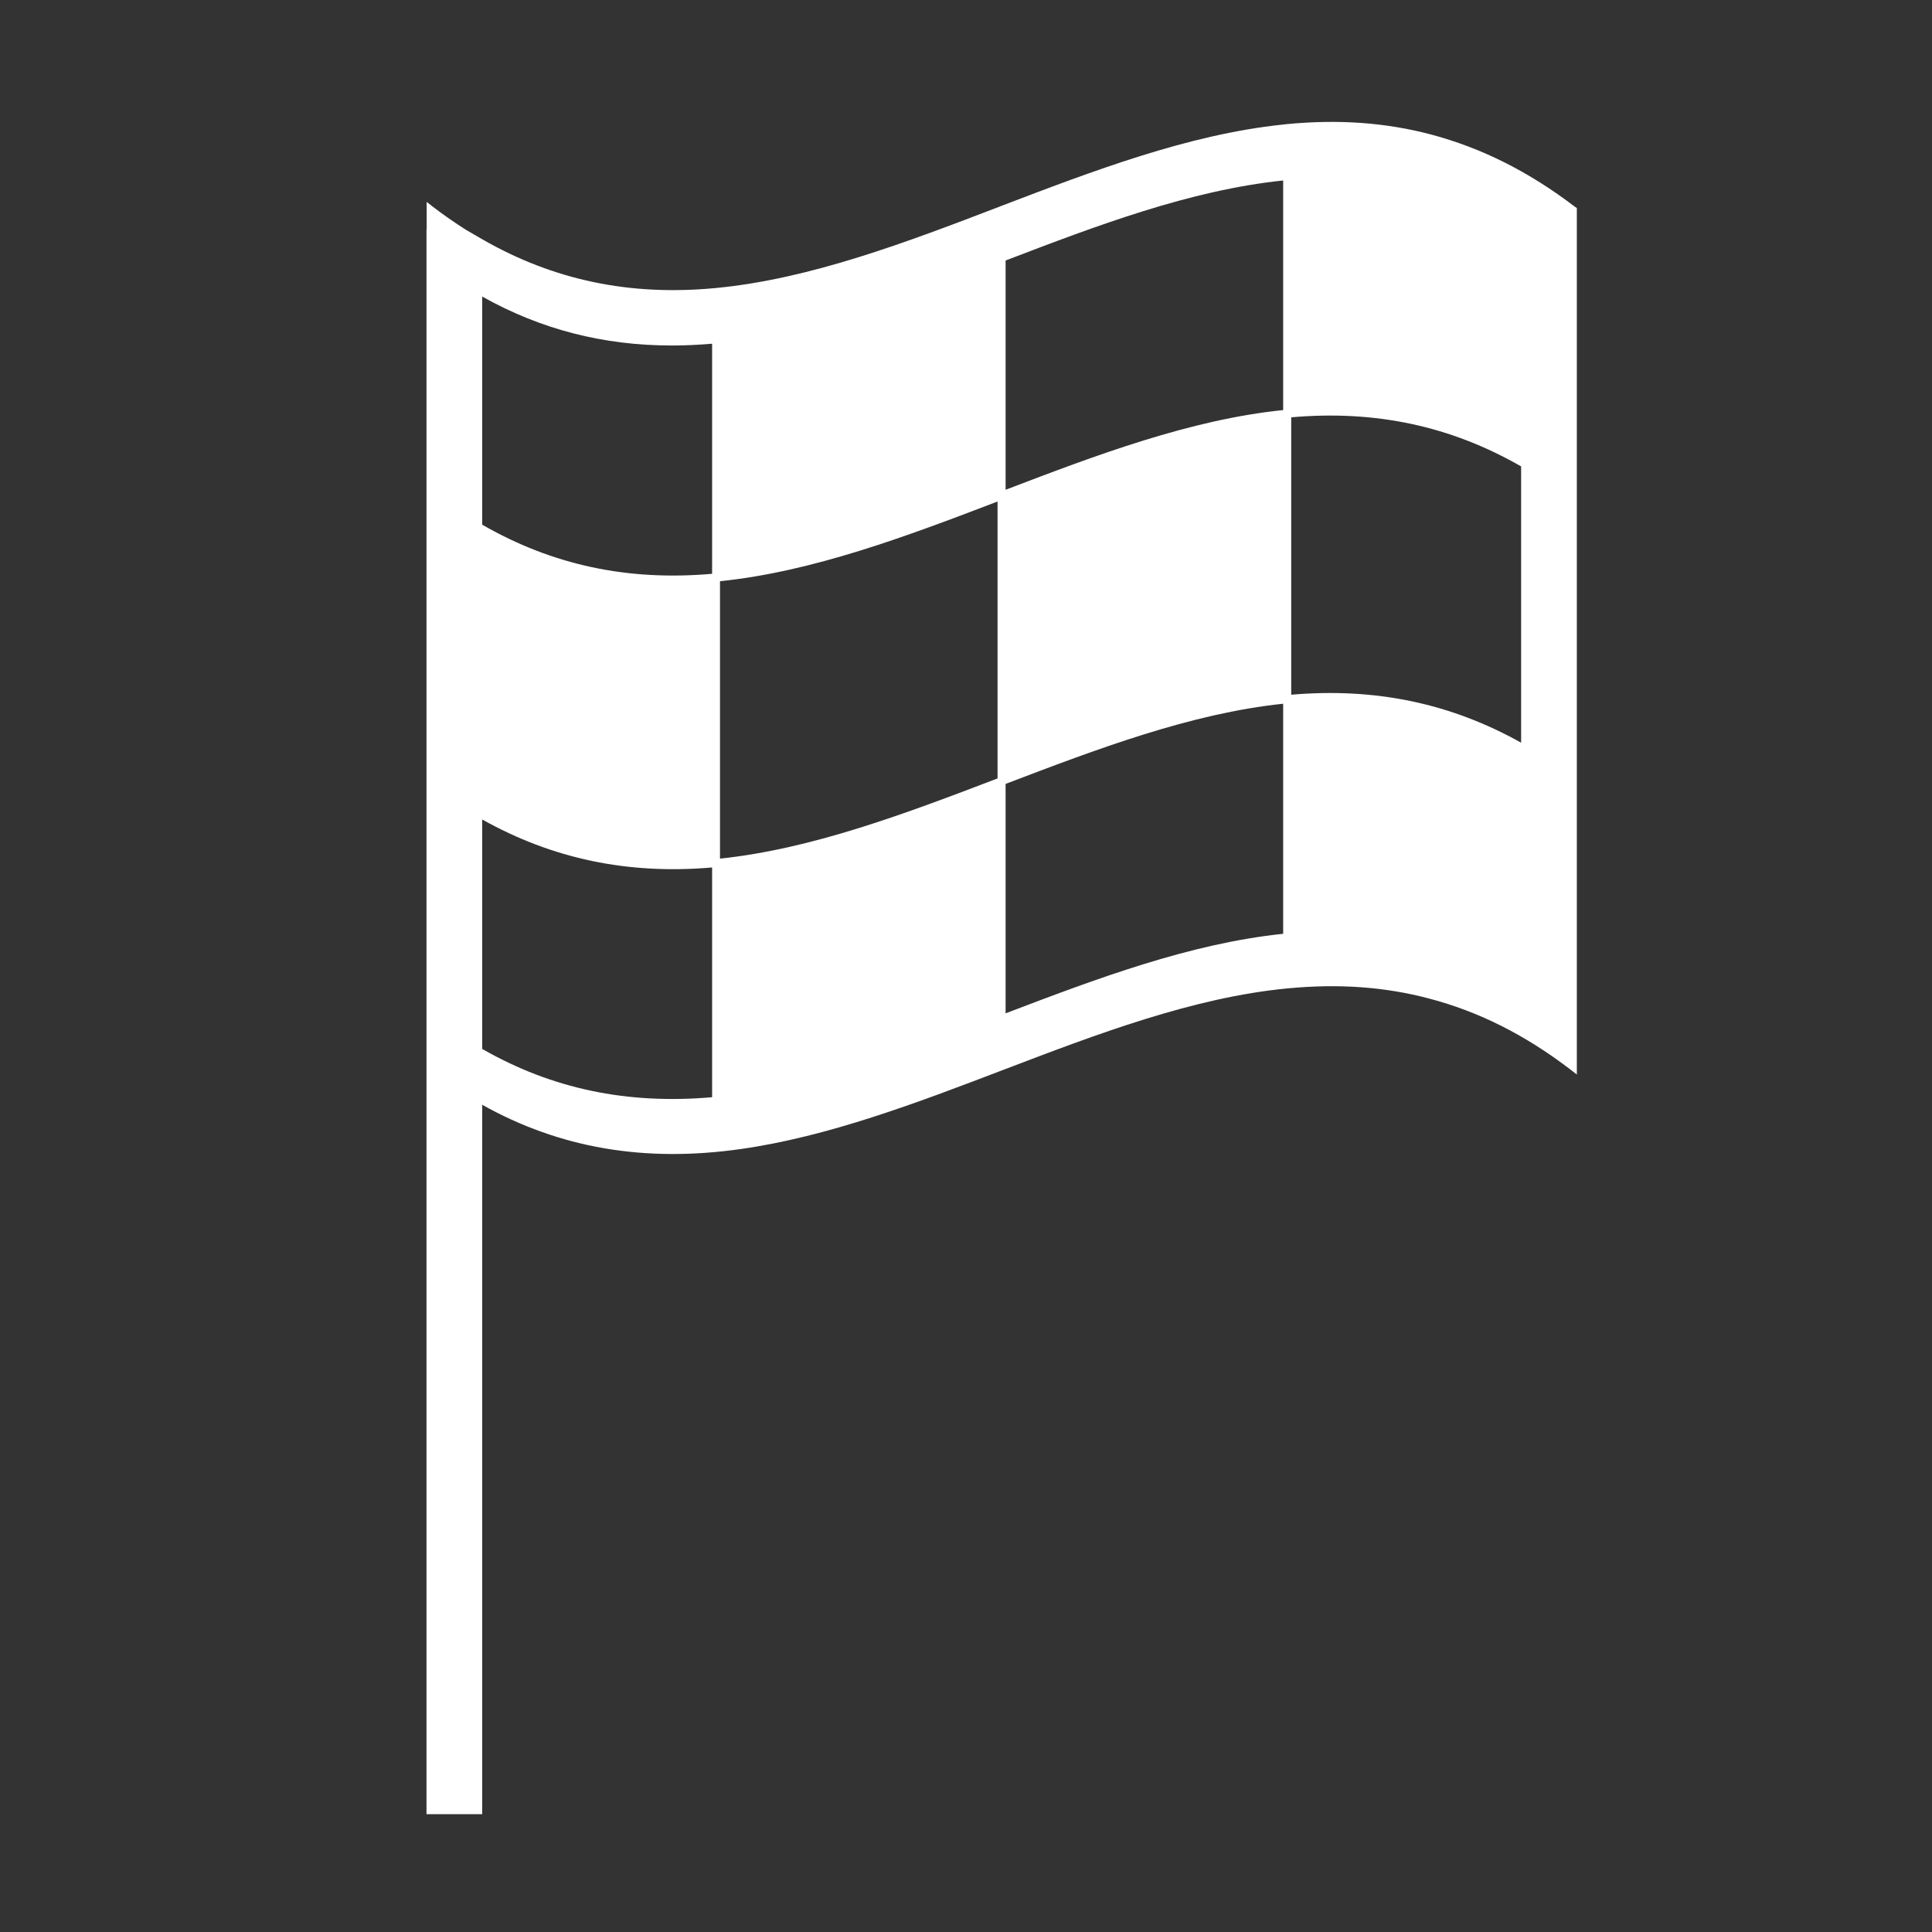
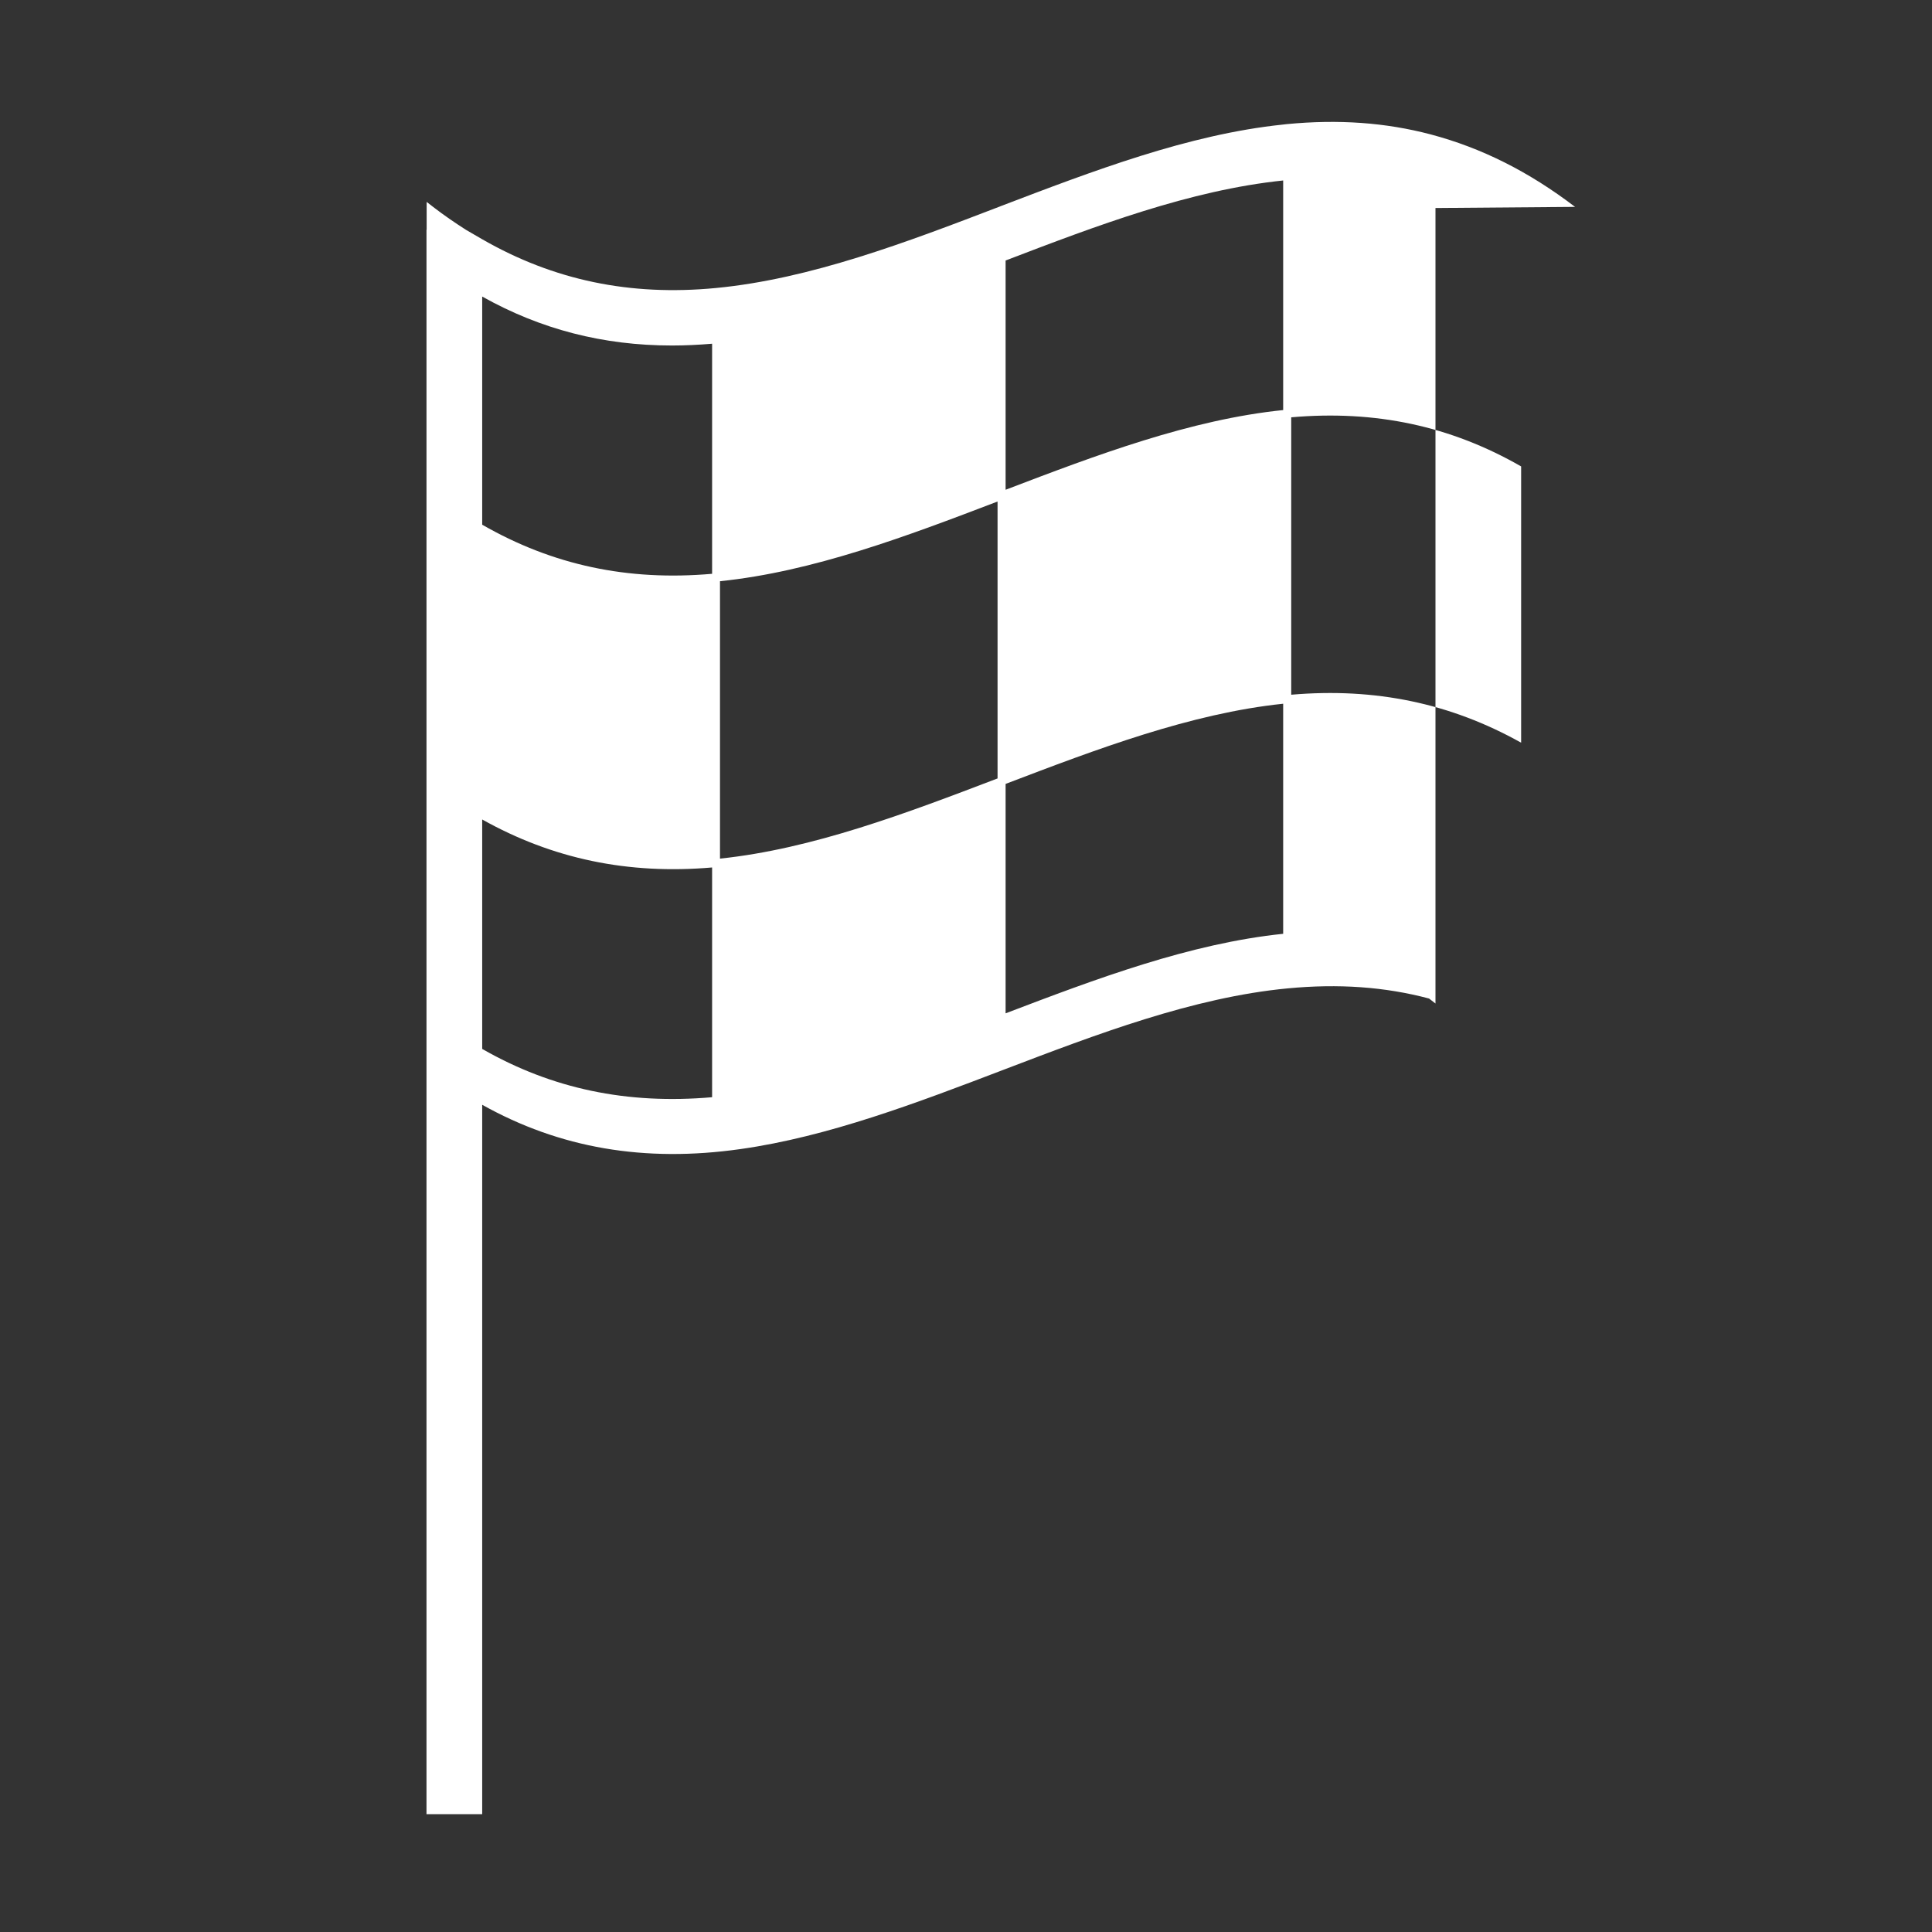
<svg xmlns="http://www.w3.org/2000/svg" version="1.1" id="Laag_1" x="0px" y="0px" viewBox="0 0 1200 1200" style="enable-background:new 0 0 1200 1200;" xml:space="preserve">
  <rect x="0" y="0" width="1200" height="1200" fill="#333333" stroke="none" />
  <style type="text/css">
	.st0{fill:#FFFFFF;}
</style>
-   <path class="st0" d="M978.3,128.5c-28.7-21.9-58-36.6-89.6-45c-28.1-7.4-57.4-9.5-89.5-6.4l-2.6,0.3l0,0  c-58.5,6.1-117.8,28.8-175.2,50.7l-0.2,0.1c-57.9,22.2-117.9,45.1-176.6,50.7c-53.3,5.1-100.7-4.8-145.1-30.3l-10-5.8  c-7.2-4.6-13.9-9.2-20.5-14.3l-4-3.1v17.3h-0.1v984.1h34.6l0-440.6c48.1,26.9,100.7,36,160.5,27.5c54.5-7.7,109.8-28.8,163.2-49.2  c57.9-22.1,117.8-45,176.6-50.6c31.5-3,60.3-1,87.8,6.3c30.9,8.1,59.7,22.6,87.8,44.1l4,3.1V129.2L978.3,128.5z M447.2,533.3V361  c57.6-5.9,115.9-27.9,172.4-49.5v172C563,505.1,504.6,527.3,447.2,533.3z M797,254.7c-57.6,5.9-115.9,27.9-172.4,49.5V161.8  c56.4-21.6,114.6-43.7,172.4-49.7V254.7z M624.6,486.9c56.6-21.6,115-43.8,172.4-49.8V580c-57.9,6-116,27.9-172.4,49.4V486.9z   M802,259.2c52.3-4.6,99.1,5.4,142.8,30.5v171.6c-43.8-24.5-90.6-34.3-142.8-29.8V259.2z M299.5,509c43.8,24.5,90.6,34.3,142.8,29.8  v142.7c-52.8,4.6-99.5-5.2-142.8-30V509z M299.5,325.9V184.2c36.4,20.4,75.2,30.4,117.9,30.4c8.2,0,16.4-0.4,24.9-1.1v142.9  C389.9,361,343.2,351,299.5,325.9z" />
+   <path class="st0" d="M978.3,128.5c-28.7-21.9-58-36.6-89.6-45c-28.1-7.4-57.4-9.5-89.5-6.4l-2.6,0.3l0,0  c-58.5,6.1-117.8,28.8-175.2,50.7l-0.2,0.1c-57.9,22.2-117.9,45.1-176.6,50.7c-53.3,5.1-100.7-4.8-145.1-30.3l-10-5.8  c-7.2-4.6-13.9-9.2-20.5-14.3l-4-3.1v17.3h-0.1v984.1h34.6l0-440.6c48.1,26.9,100.7,36,160.5,27.5c54.5-7.7,109.8-28.8,163.2-49.2  c57.9-22.1,117.8-45,176.6-50.6c31.5-3,60.3-1,87.8,6.3l4,3.1V129.2L978.3,128.5z M447.2,533.3V361  c57.6-5.9,115.9-27.9,172.4-49.5v172C563,505.1,504.6,527.3,447.2,533.3z M797,254.7c-57.6,5.9-115.9,27.9-172.4,49.5V161.8  c56.4-21.6,114.6-43.7,172.4-49.7V254.7z M624.6,486.9c56.6-21.6,115-43.8,172.4-49.8V580c-57.9,6-116,27.9-172.4,49.4V486.9z   M802,259.2c52.3-4.6,99.1,5.4,142.8,30.5v171.6c-43.8-24.5-90.6-34.3-142.8-29.8V259.2z M299.5,509c43.8,24.5,90.6,34.3,142.8,29.8  v142.7c-52.8,4.6-99.5-5.2-142.8-30V509z M299.5,325.9V184.2c36.4,20.4,75.2,30.4,117.9,30.4c8.2,0,16.4-0.4,24.9-1.1v142.9  C389.9,361,343.2,351,299.5,325.9z" />
</svg>